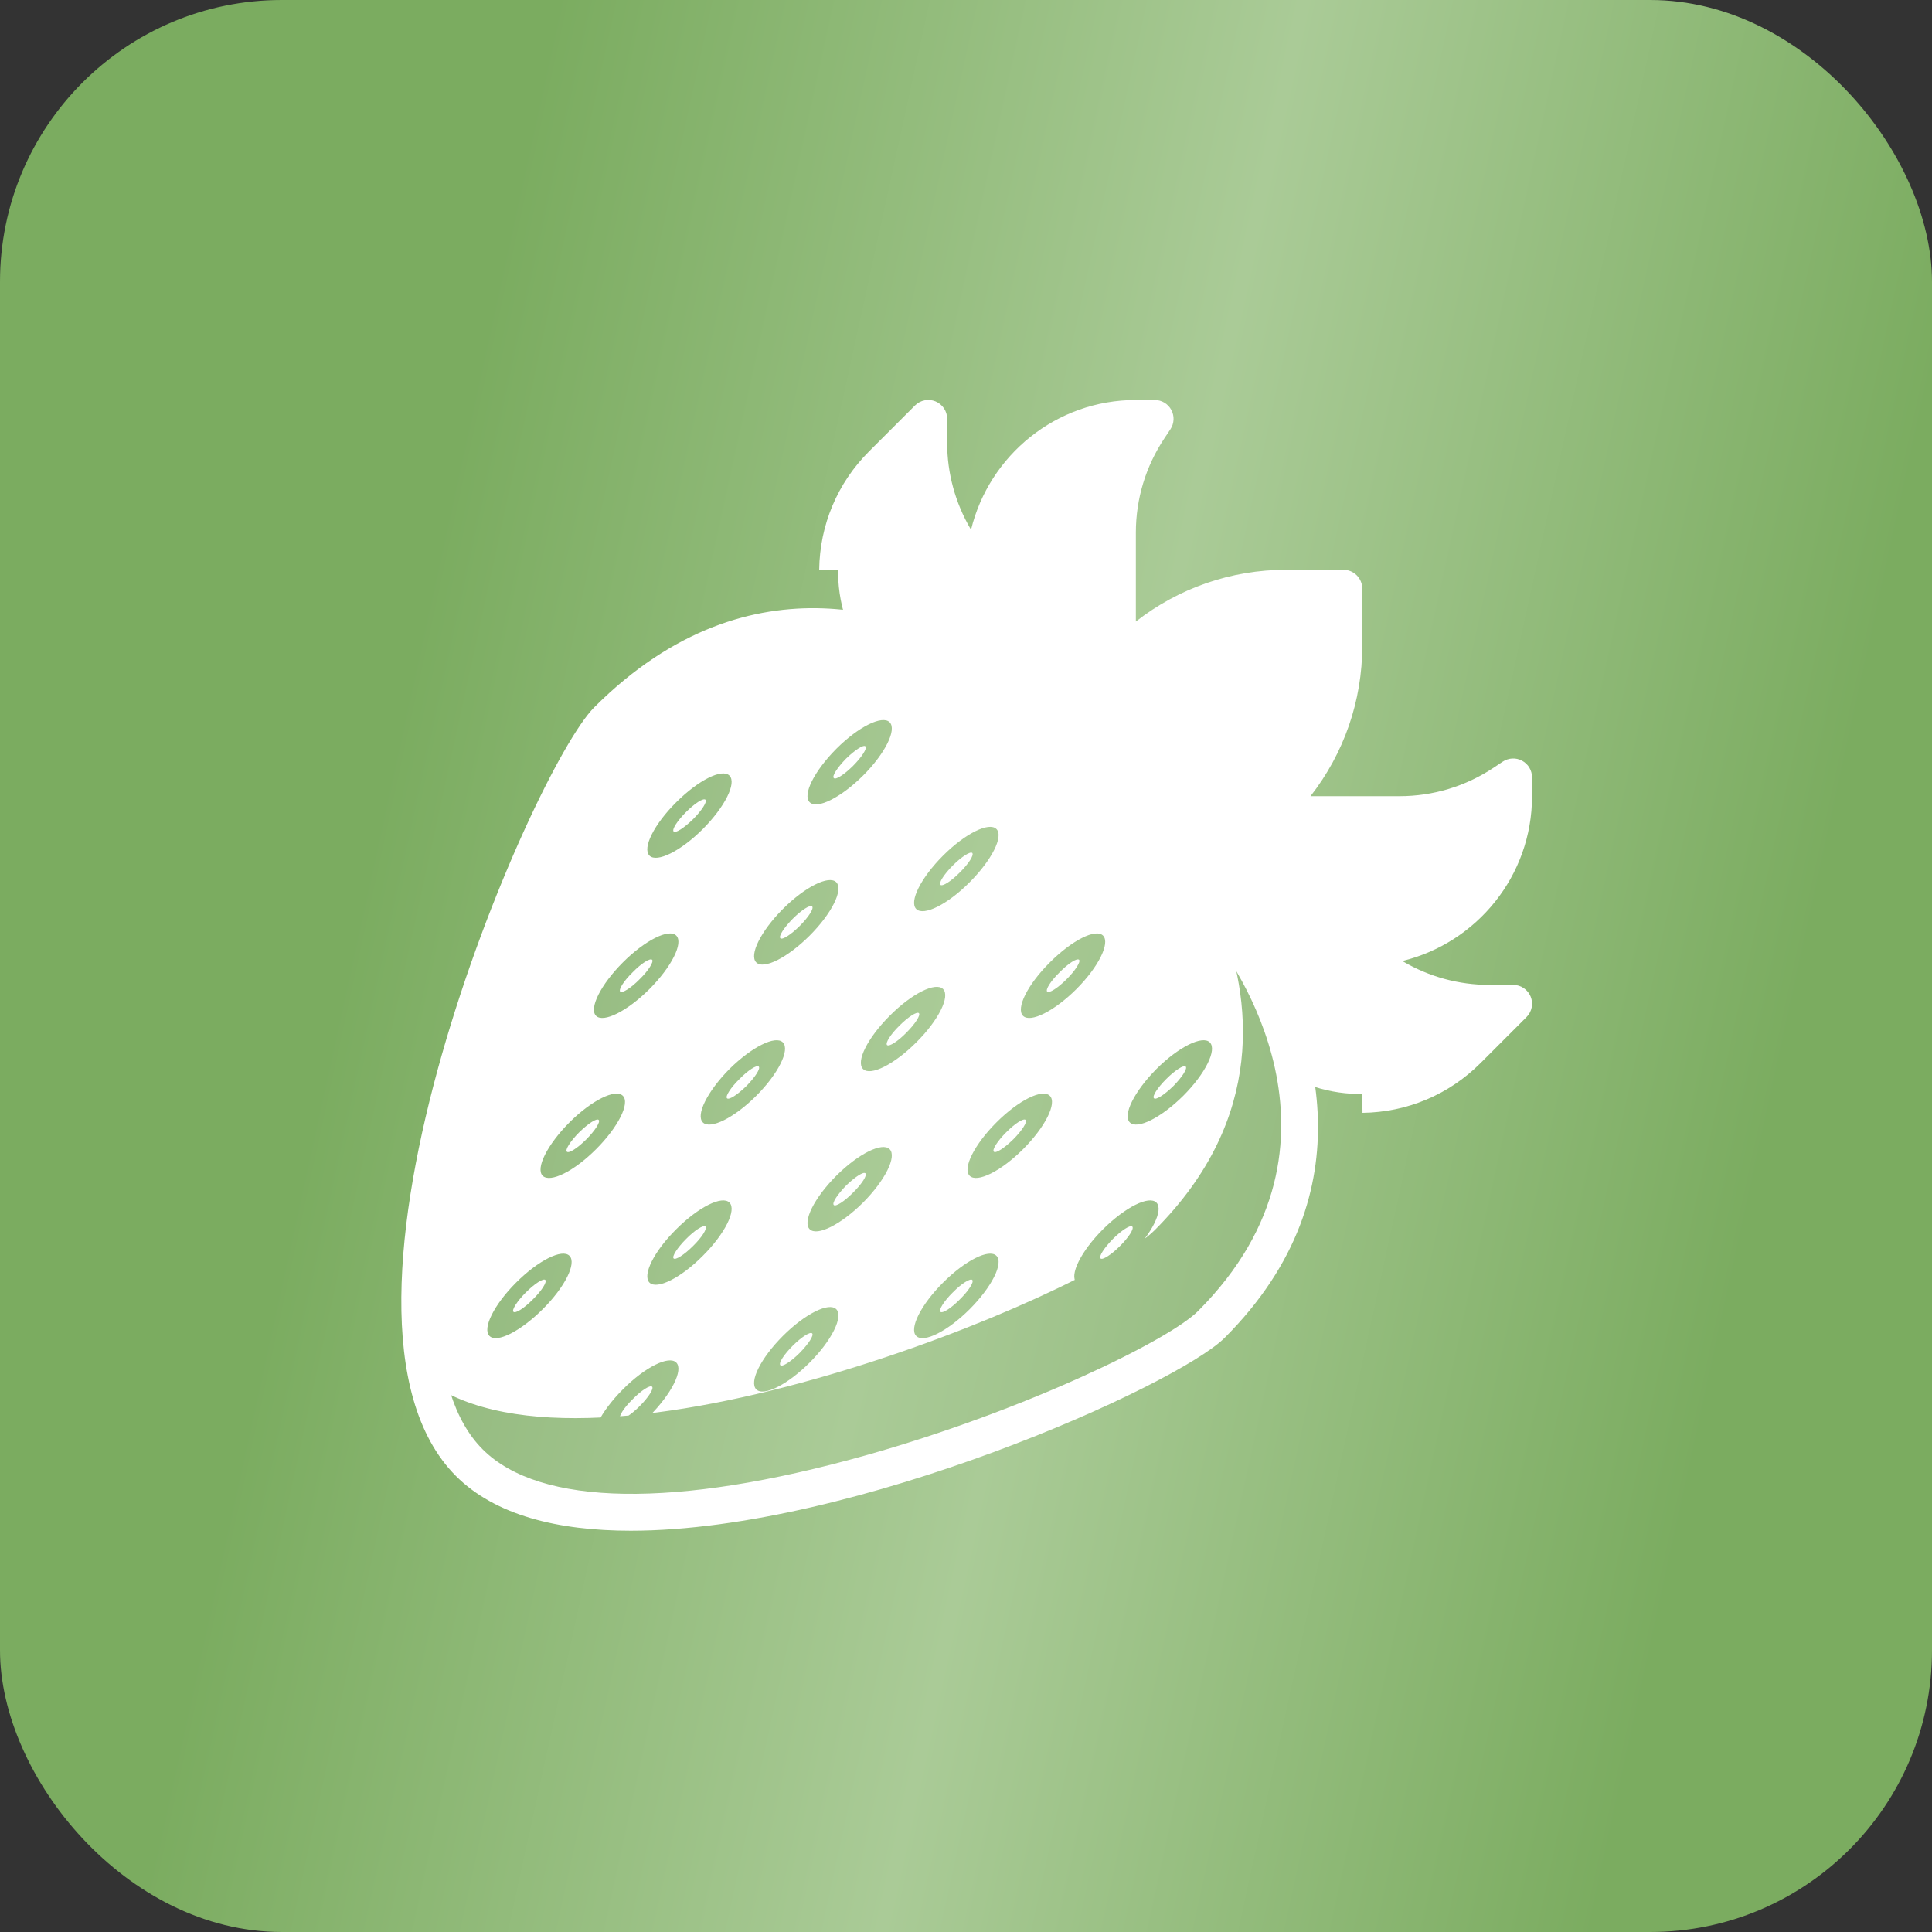
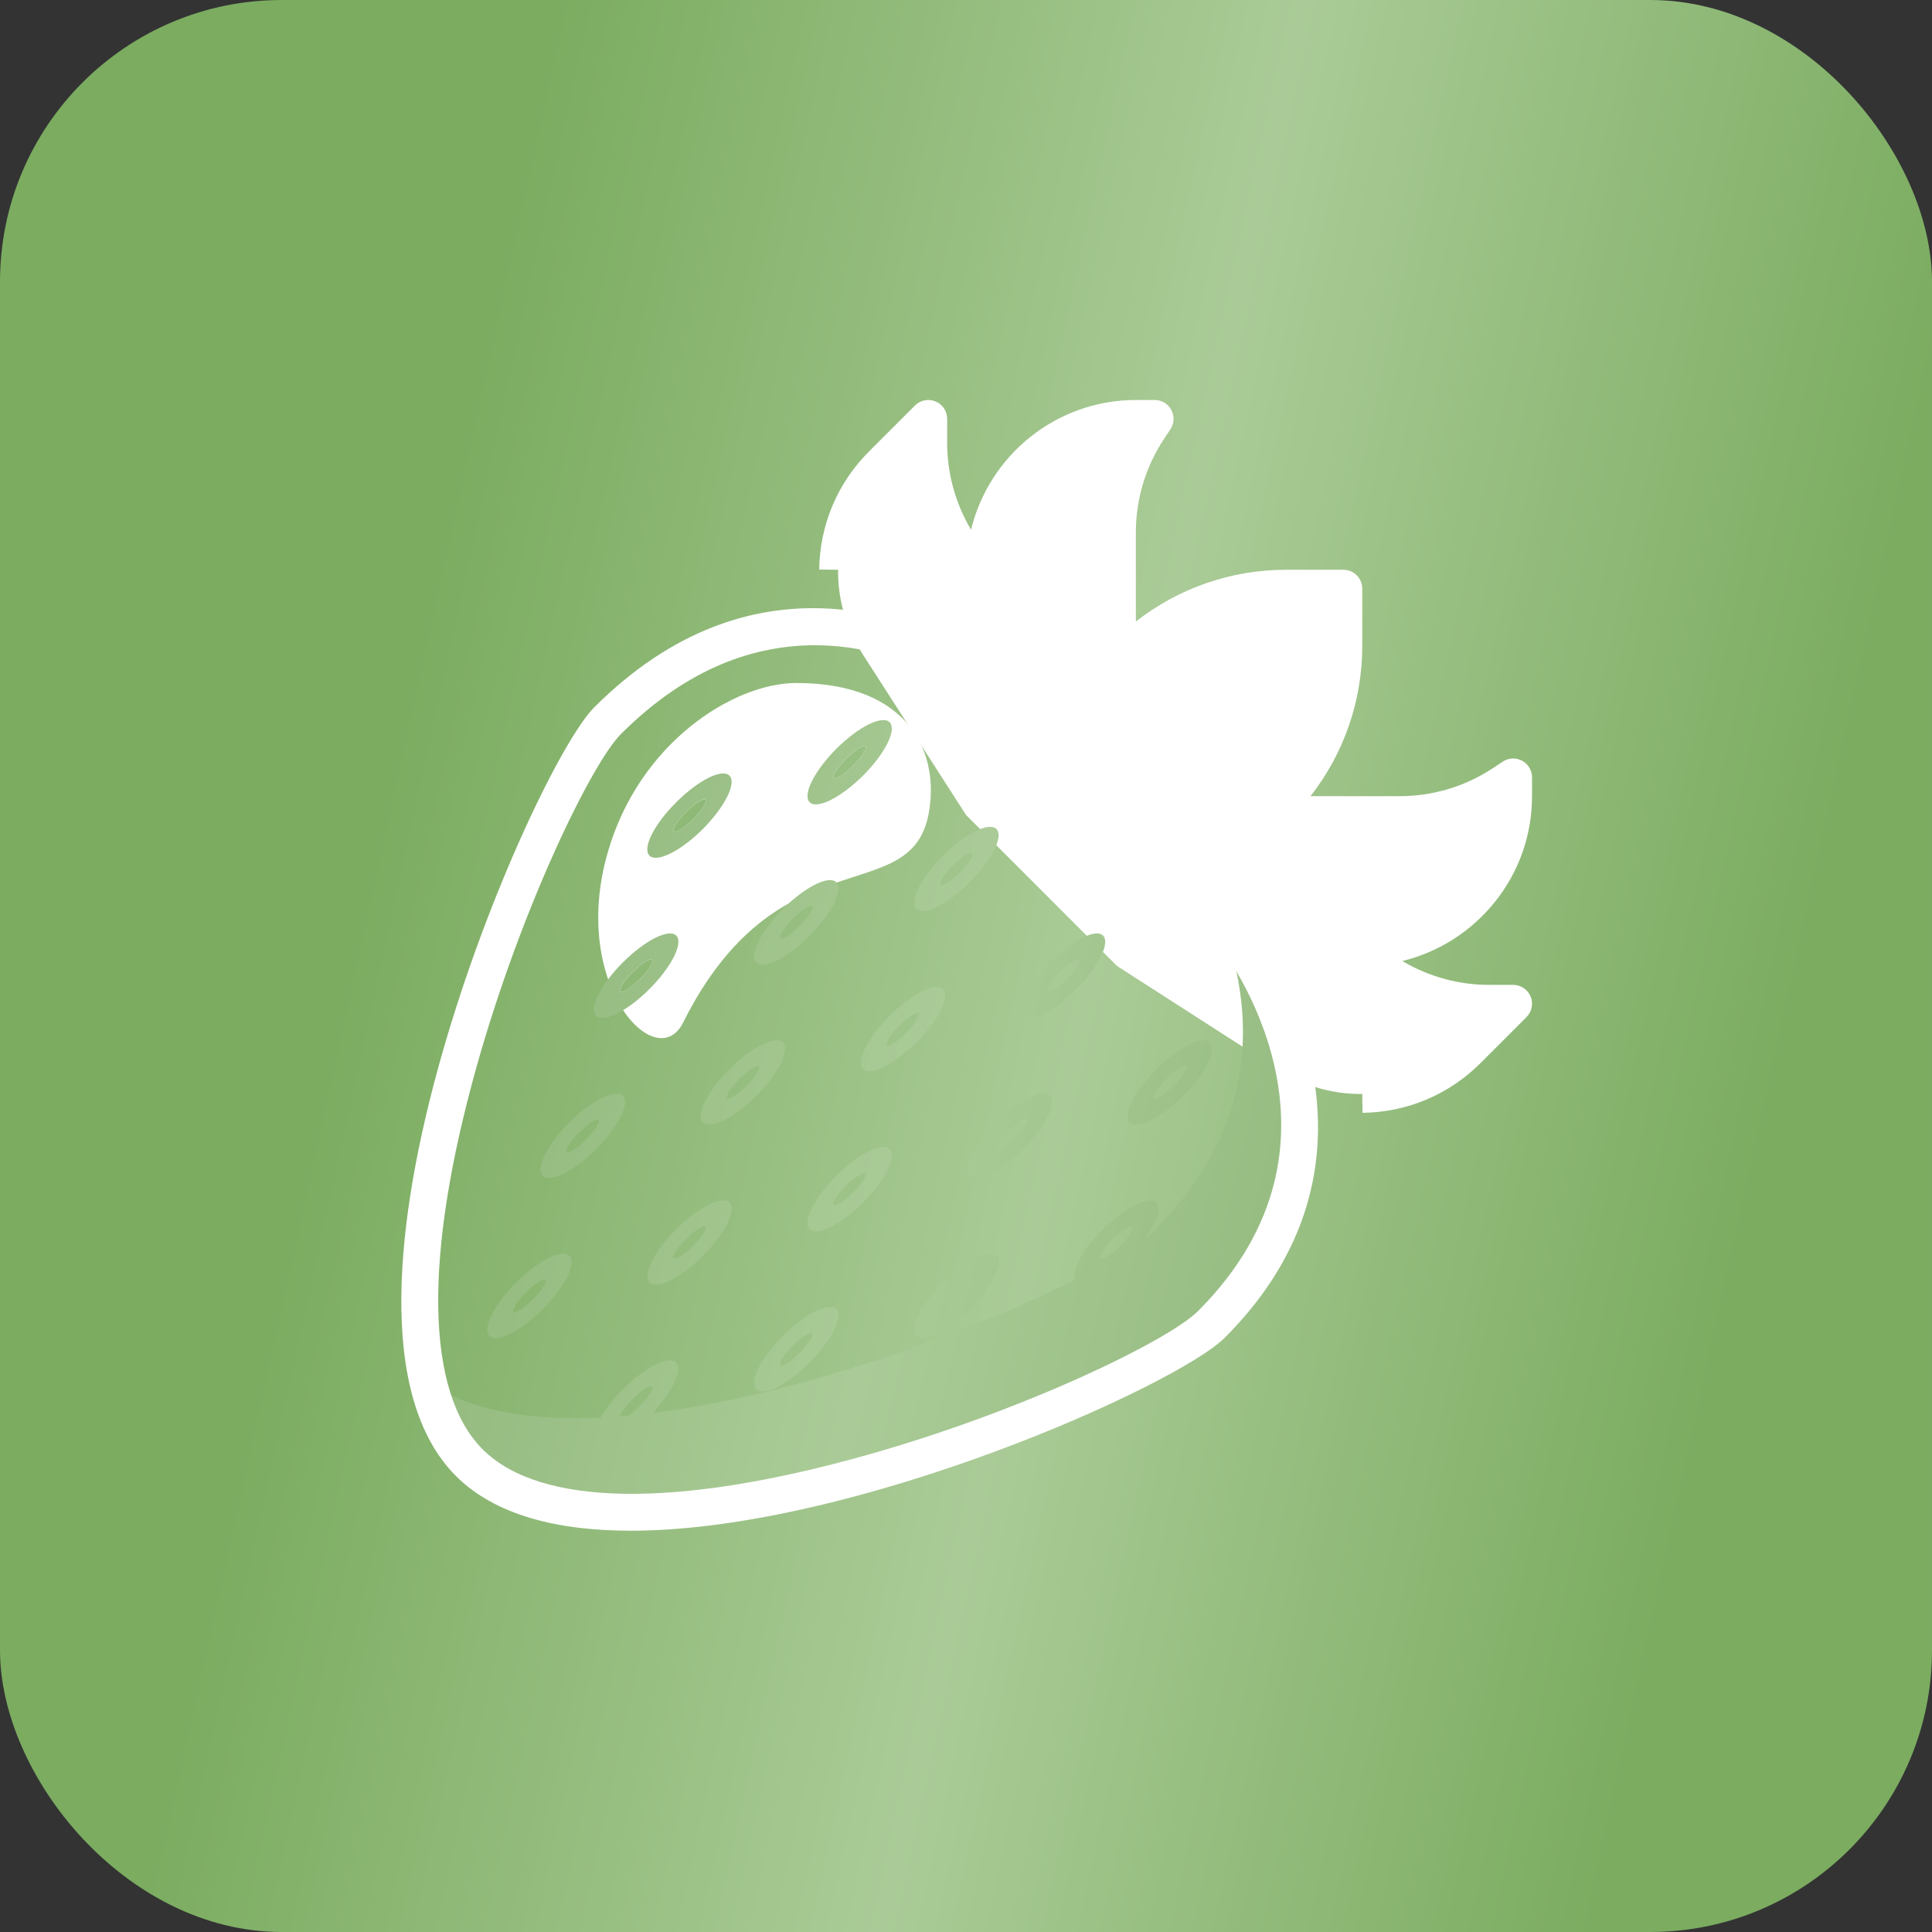
<svg xmlns="http://www.w3.org/2000/svg" width="48" height="48" viewBox="0 0 48 48" fill="none">
  <rect x="0" y="0" width="48" height="48" fill="#333333" stroke="none" />
  <rect width="48" height="48" rx="7" fill="url(#paint0_linear_1646_6703)" />
  <g clip-path="url(#clip0_1646_6703)">
    <path d="M33.846 23.531C35.917 23.531 37.596 21.852 37.596 19.781V19.312L37.371 19.462C36.601 19.976 35.696 20.25 34.771 20.25H31.503L31.73 20.023C32.785 18.968 33.377 17.537 33.377 16.045V14.625H31.958C30.466 14.625 29.035 15.217 27.98 16.273L27.753 16.5V13.232C27.753 12.307 28.026 11.402 28.54 10.632L28.69 10.406H28.221C26.15 10.406 24.471 12.085 24.471 14.156V14.639C24.471 14.651 24.473 14.662 24.473 14.675L23.712 13.381C23.289 12.661 23.065 11.841 23.065 11.005V10.406L21.921 11.55C20.673 12.798 20.464 14.746 21.418 16.23L24.003 20.25L27.753 24L31.773 26.584C33.257 27.538 35.205 27.329 36.452 26.081L37.596 24.938H36.998C36.162 24.938 35.342 24.714 34.621 24.29L33.328 23.529C33.34 23.529 33.352 23.531 33.364 23.531H33.846Z" fill="white" />
    <path d="M24.251 14.302C23.904 14.508 23.496 14.625 23.065 14.625C22.127 14.625 21.316 14.072 20.941 13.275C21.101 12.637 21.434 12.037 21.921 11.55L23.065 10.406V11.006C23.065 11.841 23.29 12.661 23.712 13.383L24.251 14.302Z" fill="white" />
    <path d="M37.596 24.937L36.452 26.081C35.965 26.569 35.364 26.901 34.727 27.061C33.93 26.686 33.377 25.875 33.377 24.937C33.377 24.506 33.494 24.098 33.7 23.752L34.619 24.291C35.341 24.712 36.161 24.937 36.996 24.937H37.596Z" fill="white" />
-     <path d="M11.661 36.34C15.307 39.986 28.438 34.564 30.095 32.906C34.736 28.266 30.564 23.062 30.564 23.062L24.47 16.969C24.47 16.969 19.736 13.266 15.095 17.906C13.438 19.564 8.015 32.694 11.661 36.34Z" fill="white" />
    <path d="M28.69 10.406L28.54 10.631C28.024 11.4 27.752 12.305 27.752 13.233V15.562C26.252 15.562 24.987 14.559 24.598 13.186C25.024 11.583 26.487 10.406 28.221 10.406H28.69Z" fill="white" />
    <path d="M37.596 19.312V19.781C37.596 21.516 36.419 22.978 34.816 23.405C33.443 23.016 32.44 21.75 32.44 20.25H34.769C35.697 20.25 36.602 19.978 37.371 19.462L37.596 19.312Z" fill="white" />
    <path d="M33.377 14.625V16.045C33.377 17.011 33.128 17.953 32.664 18.783C30.906 18.483 29.519 17.095 29.219 15.338C30.048 14.873 30.991 14.625 31.956 14.625H33.377Z" fill="white" />
    <path d="M19.784 16.969C18.232 16.969 15.879 18.445 15.096 21.188C14.159 24.469 16.31 26.733 16.971 25.406C19.315 20.719 22.596 22.594 23.065 20.25C23.37 18.727 22.596 16.969 19.784 16.969ZM15.893 24.328C15.678 24.548 15.457 24.684 15.41 24.637C15.363 24.586 15.499 24.37 15.72 24.155C15.935 23.934 16.151 23.798 16.203 23.845C16.249 23.892 16.113 24.113 15.893 24.328ZM17.22 20.353C16.999 20.569 16.784 20.709 16.737 20.658C16.69 20.611 16.826 20.395 17.046 20.175C17.262 19.959 17.477 19.819 17.529 19.87C17.576 19.917 17.44 20.133 17.22 20.353ZM21.195 19.027C20.979 19.242 20.763 19.383 20.716 19.331C20.665 19.284 20.806 19.069 21.021 18.848C21.241 18.633 21.457 18.492 21.504 18.544C21.551 18.591 21.415 18.806 21.195 19.027Z" fill="white" />
    <path d="M30.095 32.906C28.436 34.566 15.306 39.984 11.659 36.342C11.153 35.836 10.82 35.142 10.633 34.322C14.73 37.298 27.081 32.17 28.689 30.562C31.488 27.764 31.08 24.764 30.32 22.819L30.564 23.062C30.564 23.062 34.736 28.266 30.095 32.906ZM24.091 21.919C23.542 22.472 22.947 22.767 22.764 22.584C22.581 22.402 22.881 21.806 23.43 21.258C23.978 20.709 24.573 20.414 24.756 20.597C24.939 20.78 24.639 21.37 24.091 21.919ZM24.156 21.192C24.109 21.145 23.889 21.286 23.673 21.502C23.453 21.722 23.317 21.938 23.364 21.984C23.416 22.031 23.631 21.895 23.847 21.675C24.067 21.459 24.203 21.244 24.156 21.192ZM26.744 24.572C26.195 25.12 25.6 25.42 25.417 25.238C25.234 25.055 25.53 24.459 26.083 23.911C26.631 23.363 27.222 23.062 27.405 23.245C27.587 23.428 27.292 24.023 26.744 24.572ZM26.809 23.845C26.758 23.798 26.542 23.934 26.327 24.155C26.106 24.37 25.97 24.586 26.017 24.637C26.064 24.684 26.28 24.548 26.5 24.328C26.716 24.113 26.856 23.892 26.809 23.845ZM17.462 20.597C16.914 21.145 16.319 21.441 16.136 21.258C15.953 21.075 16.248 20.48 16.802 19.931C17.35 19.383 17.941 19.087 18.123 19.27C18.306 19.453 18.011 20.044 17.462 20.597ZM17.528 19.87C17.477 19.819 17.261 19.959 17.045 20.175C16.825 20.395 16.689 20.611 16.736 20.658C16.783 20.709 16.998 20.569 17.219 20.353C17.439 20.133 17.575 19.917 17.528 19.87ZM21.442 19.27C20.889 19.819 20.298 20.114 20.116 19.931C19.933 19.748 20.228 19.158 20.777 18.605C21.325 18.056 21.92 17.761 22.103 17.944C22.286 18.127 21.991 18.722 21.442 19.27ZM21.503 18.544C21.456 18.492 21.241 18.633 21.02 18.848C20.805 19.069 20.664 19.284 20.716 19.331C20.762 19.383 20.978 19.242 21.194 19.027C21.414 18.806 21.55 18.591 21.503 18.544ZM20.116 23.245C19.567 23.794 18.972 24.094 18.789 23.911C18.606 23.728 18.902 23.133 19.45 22.584C19.998 22.036 20.594 21.736 20.777 21.919C20.959 22.106 20.664 22.697 20.116 23.245ZM20.177 22.519C20.13 22.472 19.914 22.608 19.694 22.828C19.478 23.048 19.337 23.264 19.389 23.311C19.436 23.358 19.652 23.222 19.872 23.002C20.087 22.786 20.228 22.57 20.177 22.519ZM22.764 25.898C22.216 26.447 21.625 26.742 21.442 26.559C21.259 26.377 21.555 25.786 22.103 25.238C22.652 24.684 23.247 24.389 23.43 24.572C23.613 24.755 23.317 25.35 22.764 25.898ZM22.83 25.172C22.783 25.125 22.567 25.261 22.347 25.481C22.127 25.697 21.991 25.913 22.038 25.964C22.089 26.011 22.305 25.875 22.52 25.655C22.741 25.434 22.877 25.219 22.83 25.172ZM25.417 28.552C24.869 29.1 24.273 29.395 24.091 29.212C23.908 29.03 24.208 28.434 24.756 27.886C25.305 27.337 25.895 27.042 26.083 27.225C26.266 27.408 25.966 28.003 25.417 28.552ZM25.483 27.825C25.431 27.773 25.216 27.914 25 28.13C24.78 28.35 24.644 28.566 24.691 28.613C24.738 28.664 24.953 28.523 25.173 28.308C25.394 28.087 25.53 27.872 25.483 27.825ZM14.809 28.552C14.261 29.1 13.67 29.395 13.483 29.212C13.3 29.03 13.6 28.434 14.148 27.886C14.697 27.337 15.292 27.042 15.475 27.225C15.658 27.408 15.358 28.003 14.809 28.552ZM14.875 27.825C14.828 27.773 14.613 27.914 14.392 28.13C14.172 28.35 14.036 28.566 14.083 28.613C14.134 28.664 14.35 28.523 14.566 28.308C14.786 28.087 14.922 27.872 14.875 27.825ZM17.462 31.2C16.914 31.753 16.319 32.048 16.136 31.866C15.953 31.683 16.248 31.087 16.802 30.539C17.35 29.991 17.941 29.695 18.123 29.878C18.306 30.061 18.011 30.652 17.462 31.2ZM17.528 30.473C17.477 30.427 17.261 30.562 17.045 30.783C16.825 31.003 16.689 31.219 16.736 31.266C16.783 31.312 16.998 31.177 17.219 30.956C17.439 30.741 17.575 30.525 17.528 30.473ZM20.116 33.853C19.567 34.402 18.972 34.702 18.789 34.519C18.606 34.331 18.902 33.741 19.45 33.192C19.998 32.644 20.594 32.344 20.777 32.527C20.959 32.709 20.664 33.305 20.116 33.853ZM20.177 33.127C20.13 33.08 19.914 33.216 19.694 33.436C19.478 33.652 19.337 33.867 19.389 33.919C19.436 33.966 19.652 33.83 19.872 33.609C20.087 33.389 20.228 33.173 20.177 33.127ZM29.397 27.225C28.844 27.773 28.253 28.069 28.07 27.886C27.887 27.703 28.183 27.113 28.731 26.559C29.28 26.011 29.875 25.716 30.058 25.898C30.241 26.081 29.945 26.677 29.397 27.225ZM29.458 26.498C29.411 26.452 29.195 26.587 28.975 26.808C28.759 27.023 28.619 27.239 28.67 27.286C28.717 27.337 28.933 27.197 29.153 26.981C29.369 26.761 29.509 26.545 29.458 26.498ZM28.07 31.2C27.522 31.753 26.927 32.048 26.744 31.866C26.561 31.683 26.856 31.087 27.405 30.539C27.958 29.991 28.548 29.695 28.731 29.878C28.914 30.061 28.619 30.652 28.07 31.2ZM28.131 30.473C28.084 30.427 27.869 30.562 27.648 30.783C27.433 31.003 27.292 31.219 27.344 31.266C27.391 31.312 27.606 31.177 27.827 30.956C28.042 30.741 28.183 30.525 28.131 30.473ZM16.136 24.572C15.588 25.12 14.992 25.42 14.809 25.238C14.627 25.055 14.927 24.459 15.475 23.911C16.023 23.363 16.619 23.062 16.802 23.245C16.984 23.428 16.684 24.023 16.136 24.572ZM16.202 23.845C16.15 23.798 15.934 23.934 15.719 24.155C15.498 24.37 15.363 24.586 15.409 24.637C15.456 24.684 15.677 24.548 15.892 24.328C16.113 24.113 16.248 23.892 16.202 23.845ZM18.789 27.225C18.241 27.773 17.645 28.069 17.462 27.886C17.28 27.703 17.575 27.113 18.123 26.559C18.677 26.011 19.267 25.716 19.45 25.898C19.633 26.081 19.337 26.677 18.789 27.225ZM18.85 26.498C18.803 26.452 18.587 26.587 18.372 26.808C18.152 27.023 18.016 27.239 18.062 27.286C18.109 27.337 18.325 27.197 18.545 26.981C18.761 26.761 18.902 26.545 18.85 26.498ZM21.442 29.878C20.889 30.427 20.298 30.722 20.116 30.539C19.933 30.356 20.228 29.761 20.777 29.212C21.325 28.664 21.92 28.369 22.103 28.552C22.286 28.734 21.991 29.325 21.442 29.878ZM21.503 29.152C21.456 29.1 21.241 29.241 21.02 29.456C20.805 29.677 20.664 29.892 20.716 29.939C20.762 29.986 20.978 29.85 21.194 29.63C21.414 29.414 21.55 29.198 21.503 29.152ZM13.483 32.527C12.934 33.075 12.344 33.375 12.161 33.192C11.978 33.009 12.273 32.414 12.822 31.866C13.37 31.317 13.966 31.017 14.148 31.2C14.331 31.383 14.036 31.978 13.483 32.527ZM13.548 31.8C13.502 31.753 13.286 31.889 13.066 32.109C12.85 32.325 12.709 32.545 12.756 32.592C12.808 32.639 13.023 32.503 13.239 32.283C13.459 32.067 13.595 31.852 13.548 31.8ZM16.136 35.18C15.588 35.728 14.992 36.023 14.809 35.841C14.627 35.658 14.927 35.067 15.475 34.519C16.023 33.966 16.619 33.67 16.802 33.853C16.984 34.036 16.684 34.631 16.136 35.18ZM16.202 34.453C16.15 34.406 15.934 34.542 15.719 34.763C15.498 34.978 15.363 35.194 15.409 35.245C15.456 35.292 15.677 35.152 15.892 34.936C16.113 34.716 16.248 34.5 16.202 34.453ZM24.091 32.527C23.542 33.075 22.947 33.375 22.764 33.192C22.581 33.009 22.881 32.414 23.43 31.866C23.978 31.317 24.573 31.017 24.756 31.2C24.939 31.383 24.639 31.978 24.091 32.527ZM24.156 31.8C24.109 31.753 23.889 31.889 23.673 32.109C23.453 32.325 23.317 32.545 23.364 32.592C23.416 32.639 23.631 32.503 23.847 32.283C24.067 32.067 24.203 31.852 24.156 31.8Z" fill="url(#paint1_linear_1646_6703)" />
    <path d="M24.251 14.302C23.904 14.508 23.496 14.625 23.065 14.625C22.127 14.625 21.316 14.072 20.941 13.275C21.101 12.637 21.434 12.037 21.921 11.55L23.065 10.406V11.006C23.065 11.841 23.29 12.661 23.712 13.383L24.251 14.302ZM28.221 10.406C26.487 10.406 25.024 11.583 24.598 13.186C24.987 14.559 26.252 15.562 27.752 15.562V13.233C27.752 12.305 28.024 11.4 28.54 10.631L28.69 10.406H28.221ZM37.371 19.462C36.602 19.978 35.698 20.25 34.77 20.25H32.44C32.44 21.75 33.443 23.016 34.816 23.405C36.419 22.978 37.596 21.516 37.596 19.781V19.312L37.371 19.462ZM36.996 24.938C36.162 24.938 35.341 24.712 34.62 24.291L33.701 23.752C33.495 24.098 33.377 24.506 33.377 24.938C33.377 25.875 33.931 26.686 34.727 27.061C35.365 26.902 35.965 26.569 36.452 26.081L37.596 24.938H36.996ZM31.957 14.625C30.991 14.625 30.049 14.873 29.22 15.338C29.52 17.095 30.907 18.483 32.665 18.783C33.129 17.953 33.377 17.011 33.377 16.045V14.625H31.957Z" fill="white" />
    <path d="M38.063 19.781V19.313C38.063 19.14 37.968 18.981 37.816 18.9C37.664 18.818 37.479 18.827 37.335 18.923L37.109 19.073C36.414 19.536 35.605 19.781 34.769 19.781H32.559C33.389 18.717 33.845 17.417 33.845 16.045V14.625C33.845 14.366 33.635 14.156 33.376 14.156H31.956C30.584 14.156 29.284 14.611 28.22 15.442V13.232C28.22 12.396 28.465 11.587 28.928 10.892L29.078 10.666C29.174 10.522 29.183 10.337 29.101 10.185C29.02 10.033 28.861 9.938 28.688 9.938H28.22C26.237 9.938 24.574 11.314 24.125 13.161L24.115 13.144C23.734 12.496 23.532 11.757 23.532 11.005V10.406C23.532 10.217 23.418 10.046 23.243 9.973C23.067 9.901 22.866 9.941 22.732 10.075L21.588 11.219C20.805 12.002 20.367 13.043 20.353 14.15L21.29 14.162C21.301 13.3 21.642 12.49 22.251 11.882L22.62 11.513C22.694 12.254 22.927 12.974 23.307 13.619L24.009 14.813C24.023 15.304 24.095 15.785 24.221 16.248C22.788 15.406 18.714 13.624 14.763 17.574C13.211 19.127 7.356 32.698 11.329 36.672C12.305 37.647 13.858 38.03 15.67 38.03C21.241 38.03 29.255 34.409 30.426 33.238C34.1 29.564 32.554 25.523 31.546 23.724C32.072 23.888 32.623 23.976 33.188 23.992L34.382 24.694C35.027 25.074 35.747 25.308 36.488 25.381L36.12 25.75C35.511 26.359 34.701 26.7 33.839 26.711L33.851 27.648C34.958 27.634 35.999 27.196 36.782 26.413L37.926 25.269C38.06 25.135 38.1 24.933 38.028 24.758C37.955 24.583 37.784 24.469 37.595 24.469H36.996C36.244 24.469 35.505 24.267 34.857 23.886L34.84 23.876C36.687 23.427 38.063 21.764 38.063 19.781ZM31.956 15.094H32.907V16.045C32.907 17.422 32.371 18.717 31.397 19.691L31.169 19.918C30.319 20.769 28.933 20.769 28.082 19.918C27.232 19.067 27.232 17.682 28.082 16.831L28.31 16.604C29.284 15.63 30.578 15.094 31.956 15.094ZM24.938 14.156C24.938 12.475 26.209 11.085 27.841 10.897C27.474 11.618 27.282 12.415 27.282 13.232V16.321C26.774 16.899 26.515 17.62 26.508 18.345L26.448 18.285C25.475 17.311 24.938 16.016 24.938 14.639V14.156ZM29.763 32.575C29.046 33.293 25.468 35.046 21.497 36.161C16.787 37.482 13.411 37.428 11.992 36.009C10.573 34.589 10.519 31.214 11.84 26.504C12.954 22.533 14.708 18.955 15.426 18.238C17.115 16.549 18.805 16.031 20.244 16.031C22.363 16.031 23.937 17.154 24.16 17.323L30.212 23.375C30.513 23.758 33.965 28.373 29.763 32.575ZM33.845 23.063H33.362C31.985 23.063 30.69 22.526 29.716 21.552L29.656 21.492C30.381 21.485 31.102 21.226 31.68 20.718H34.769C35.587 20.718 36.383 20.527 37.104 20.16C36.916 21.792 35.526 23.063 33.845 23.063Z" fill="white" />
  </g>
  <defs>
    <linearGradient id="paint0_linear_1646_6703" x1="6.302" y1="6.20815e-07" x2="56.112" y2="10.887" gradientUnits="userSpaceOnUse">
      <stop offset="0.144" stop-color="#7BAC60" />
      <stop offset="0.5" stop-color="#AACB97" />
      <stop offset="0.839" stop-color="#7BAC60" />
    </linearGradient>
    <linearGradient id="paint1_linear_1646_6703" x1="13.476" y1="17.89" x2="35.733" y2="23.241" gradientUnits="userSpaceOnUse">
      <stop stop-color="#92B97D" />
      <stop offset="0.5" stop-color="#AACB97" />
      <stop offset="1" stop-color="#92B97D" />
    </linearGradient>
    <clipPath id="clip0_1646_6703">
      <rect width="30" height="30" fill="white" transform="translate(9 9)" />
    </clipPath>
  </defs>
</svg>